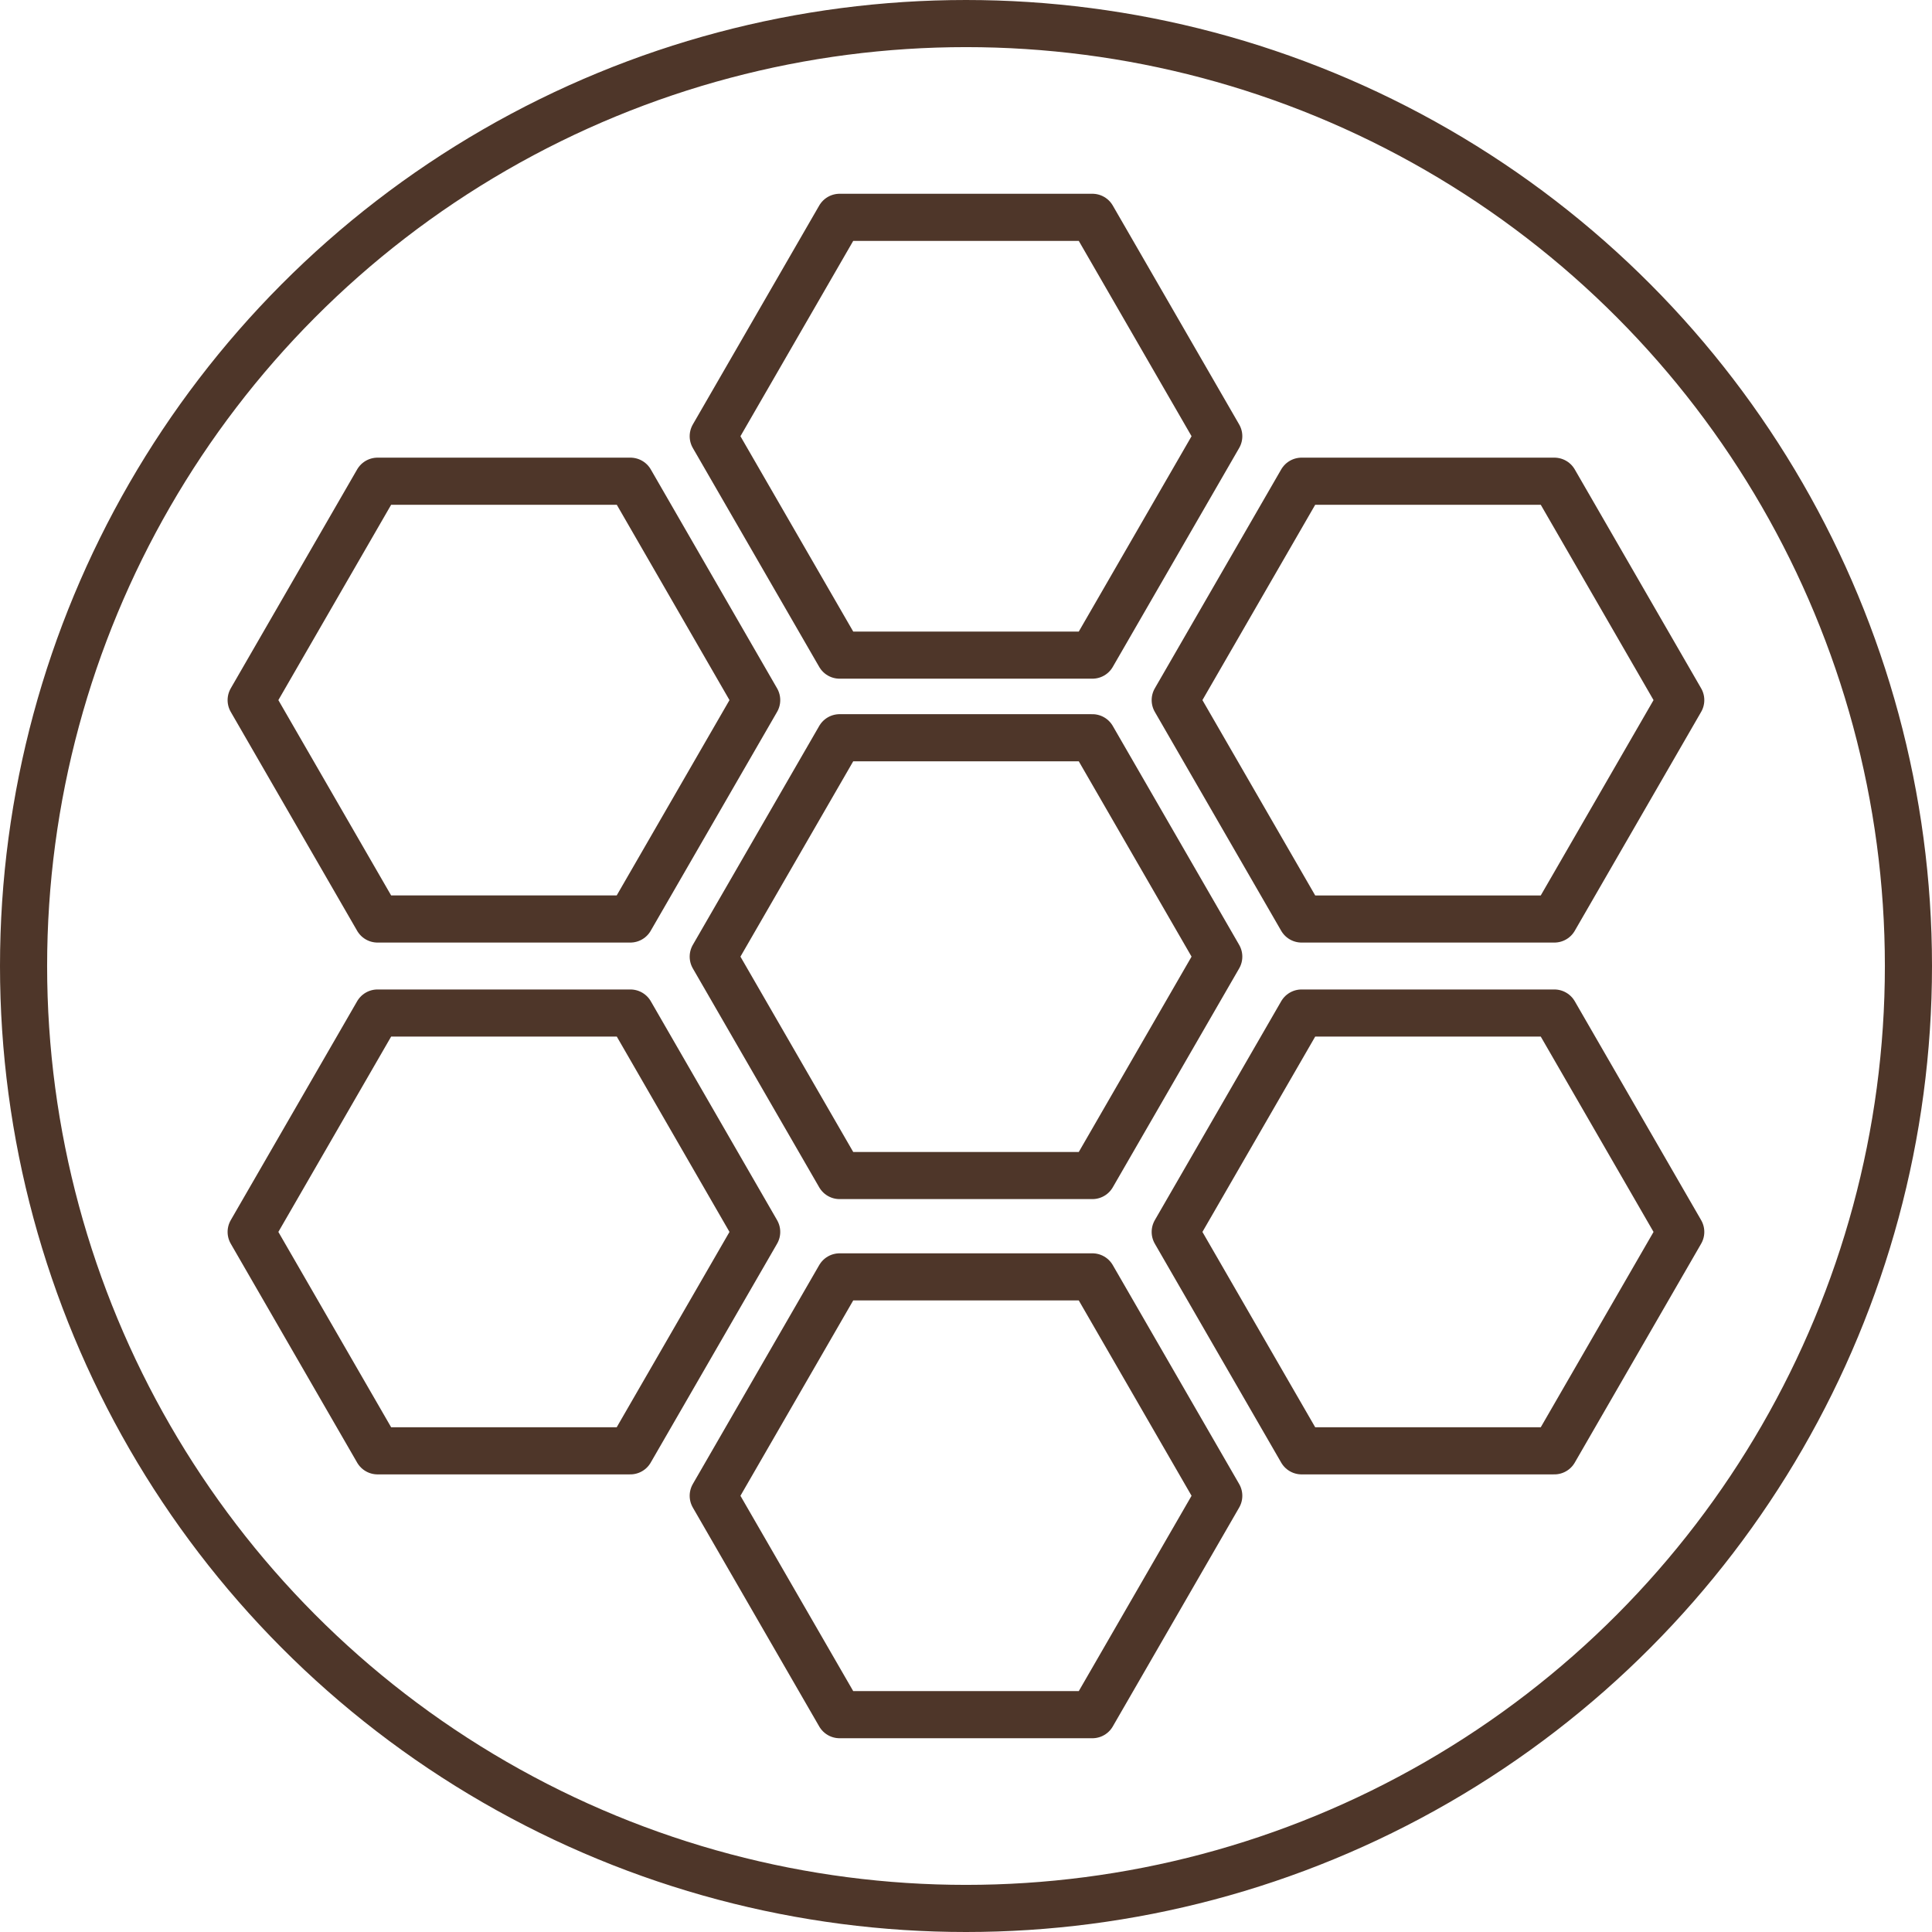
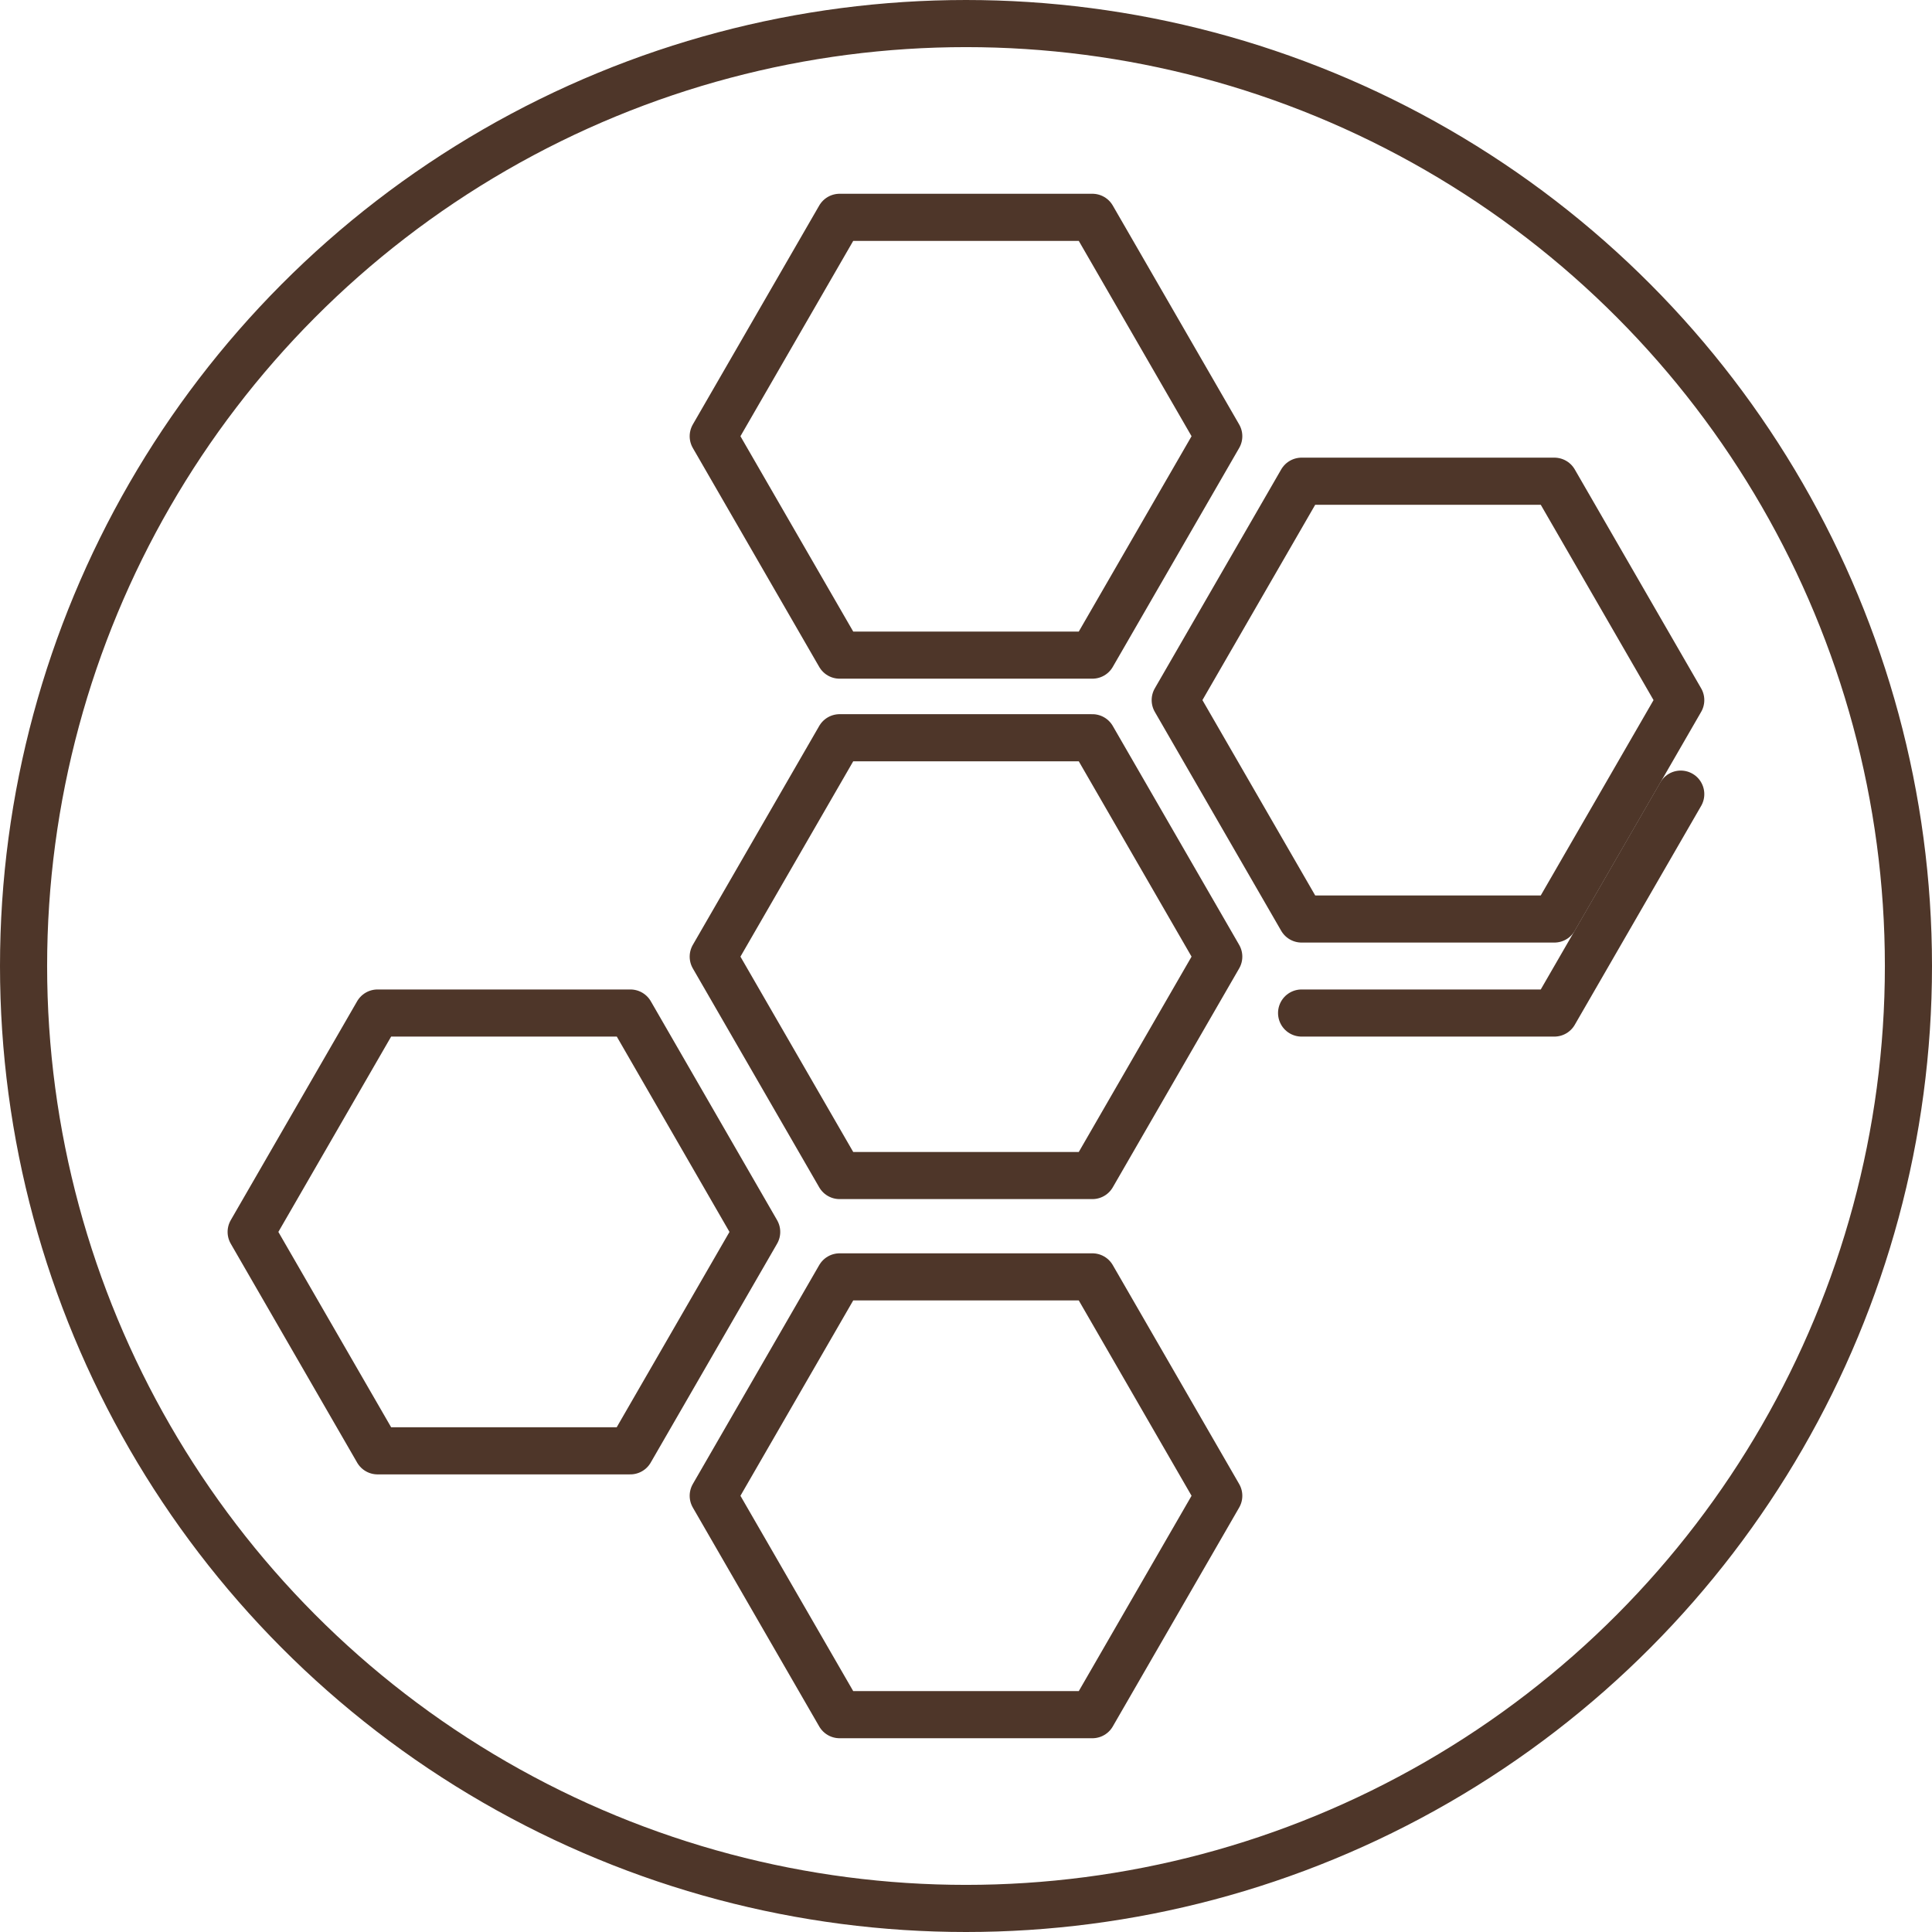
<svg xmlns="http://www.w3.org/2000/svg" width="61.5" height="61.5" viewBox="0 0 61.5 61.5">
  <g id="Group_376" data-name="Group 376" transform="translate(-388.25 -4967.25)">
    <g id="Group_321" data-name="Group 321" transform="translate(389 4968)">
      <g id="Group_320" data-name="Group 320">
        <circle id="Ellipse_62" data-name="Ellipse 62" cx="30" cy="30" r="30" fill="none" stroke="#4e3629" stroke-linecap="round" stroke-linejoin="round" stroke-width="1.5" />
      </g>
    </g>
    <path id="Path_326" data-name="Path 326" d="M546.755,491.795h-8.046l-4.023,6.968,4.023,6.968h8.046l4.023-6.968Z" transform="translate(-123.732 4482.373)" fill="none" stroke="#4e3629" stroke-linecap="round" stroke-linejoin="round" stroke-width="1.5" />
    <path id="Path_327" data-name="Path 327" d="M546.755,548.458h-8.046l-4.023,6.968,4.023,6.968h8.046l4.023-6.968Z" transform="translate(-123.732 4459.438)" fill="none" stroke="#4e3629" stroke-linecap="round" stroke-linejoin="round" stroke-width="1.5" />
    <path id="Path_328" data-name="Path 328" d="M546.755,519.627h-8.046l-4.023,6.968,4.023,6.968h8.046l4.023-6.968Z" transform="translate(-123.732 4471.107)" fill="none" stroke="#4e3629" stroke-linecap="round" stroke-linejoin="round" stroke-width="1.5" />
-     <path id="Path_329" data-name="Path 329" d="M571.461,534.348h-8.046l-4.023,6.968,4.023,6.968h8.046l4.023-6.968Z" transform="translate(-133.732 4465.149)" fill="none" stroke="#4e3629" stroke-linecap="round" stroke-linejoin="round" stroke-width="1.5" />
+     <path id="Path_329" data-name="Path 329" d="M571.461,534.348h-8.046h8.046l4.023-6.968Z" transform="translate(-133.732 4465.149)" fill="none" stroke="#4e3629" stroke-linecap="round" stroke-linejoin="round" stroke-width="1.5" />
    <path id="Path_330" data-name="Path 330" d="M522.049,534.348H514l-4.023,6.968L514,548.284h8.046l4.023-6.968Z" transform="translate(-113.732 4465.149)" fill="none" stroke="#4e3629" stroke-linecap="round" stroke-linejoin="round" stroke-width="1.5" />
-     <path id="Path_331" data-name="Path 331" d="M522.049,505.906H514l-4.023,6.968L514,519.842h8.046l4.023-6.968Z" transform="translate(-113.732 4476.662)" fill="none" stroke="#4e3629" stroke-linecap="round" stroke-linejoin="round" stroke-width="1.5" />
    <path id="Path_332" data-name="Path 332" d="M571.461,505.906h-8.046l-4.023,6.968,4.023,6.968h8.046l4.023-6.968Z" transform="translate(-133.732 4476.662)" fill="none" stroke="#4e3629" stroke-linecap="round" stroke-linejoin="round" stroke-width="1.5" />
  </g>
</svg>